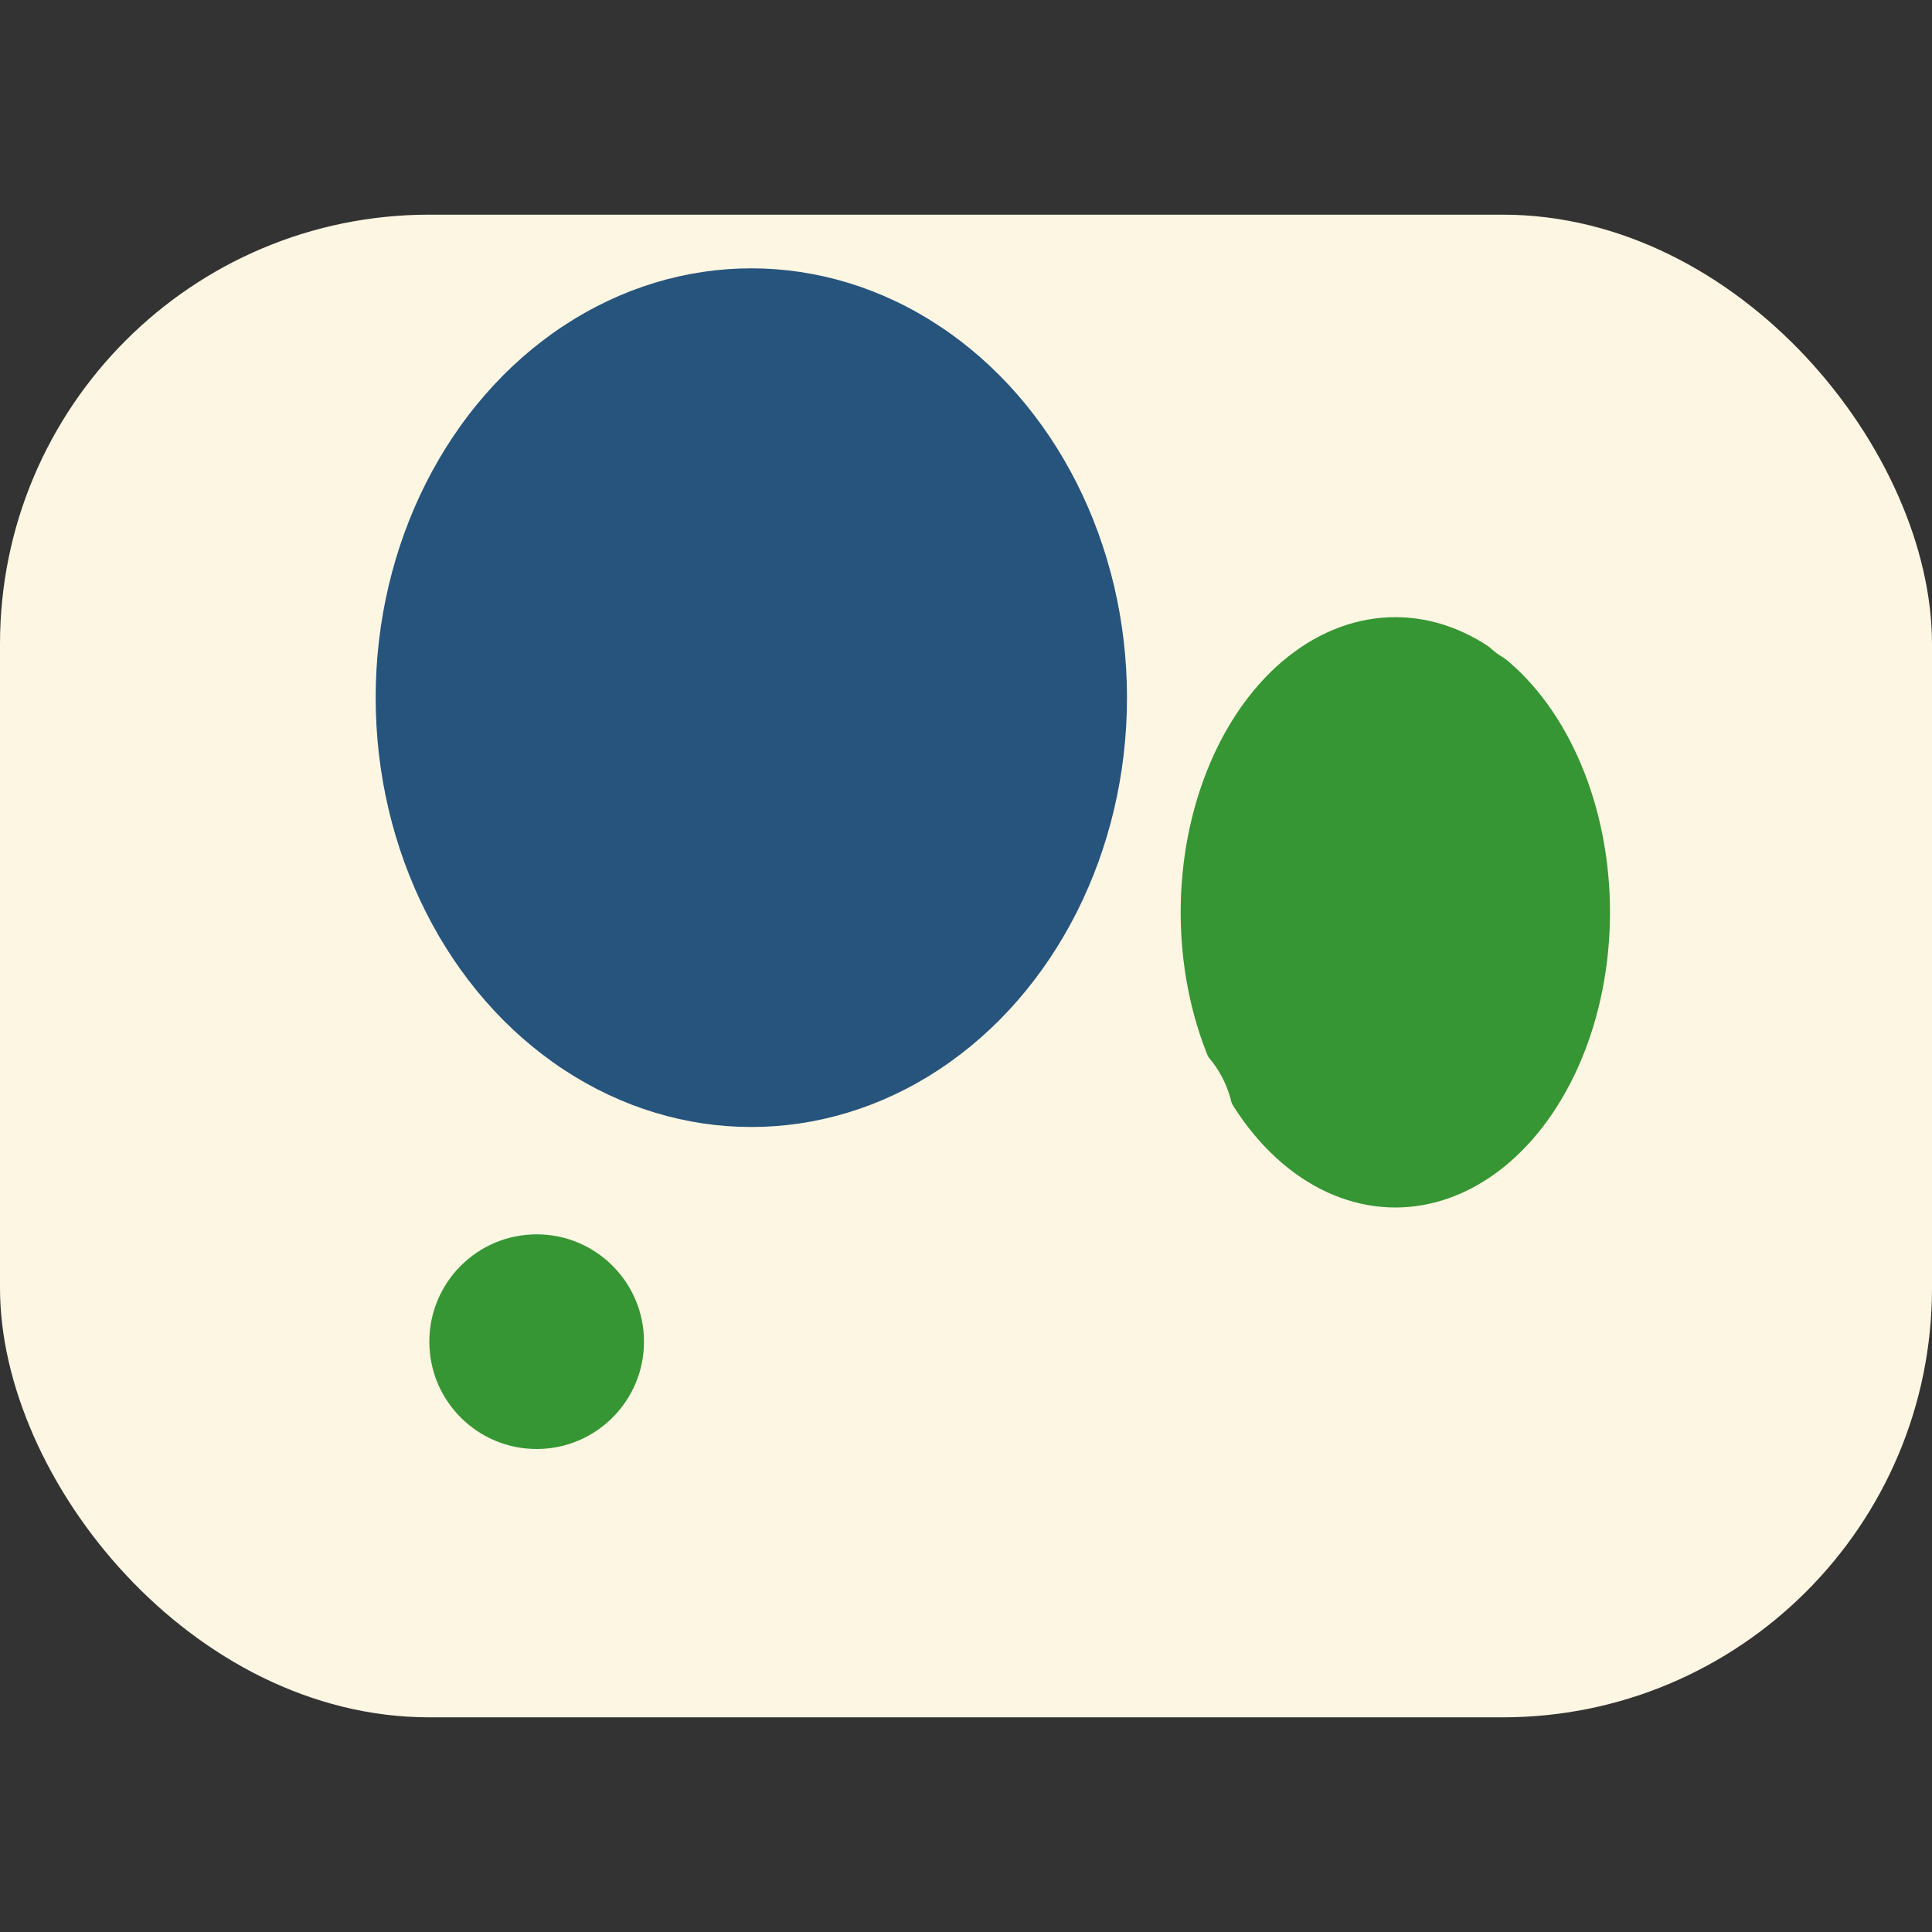
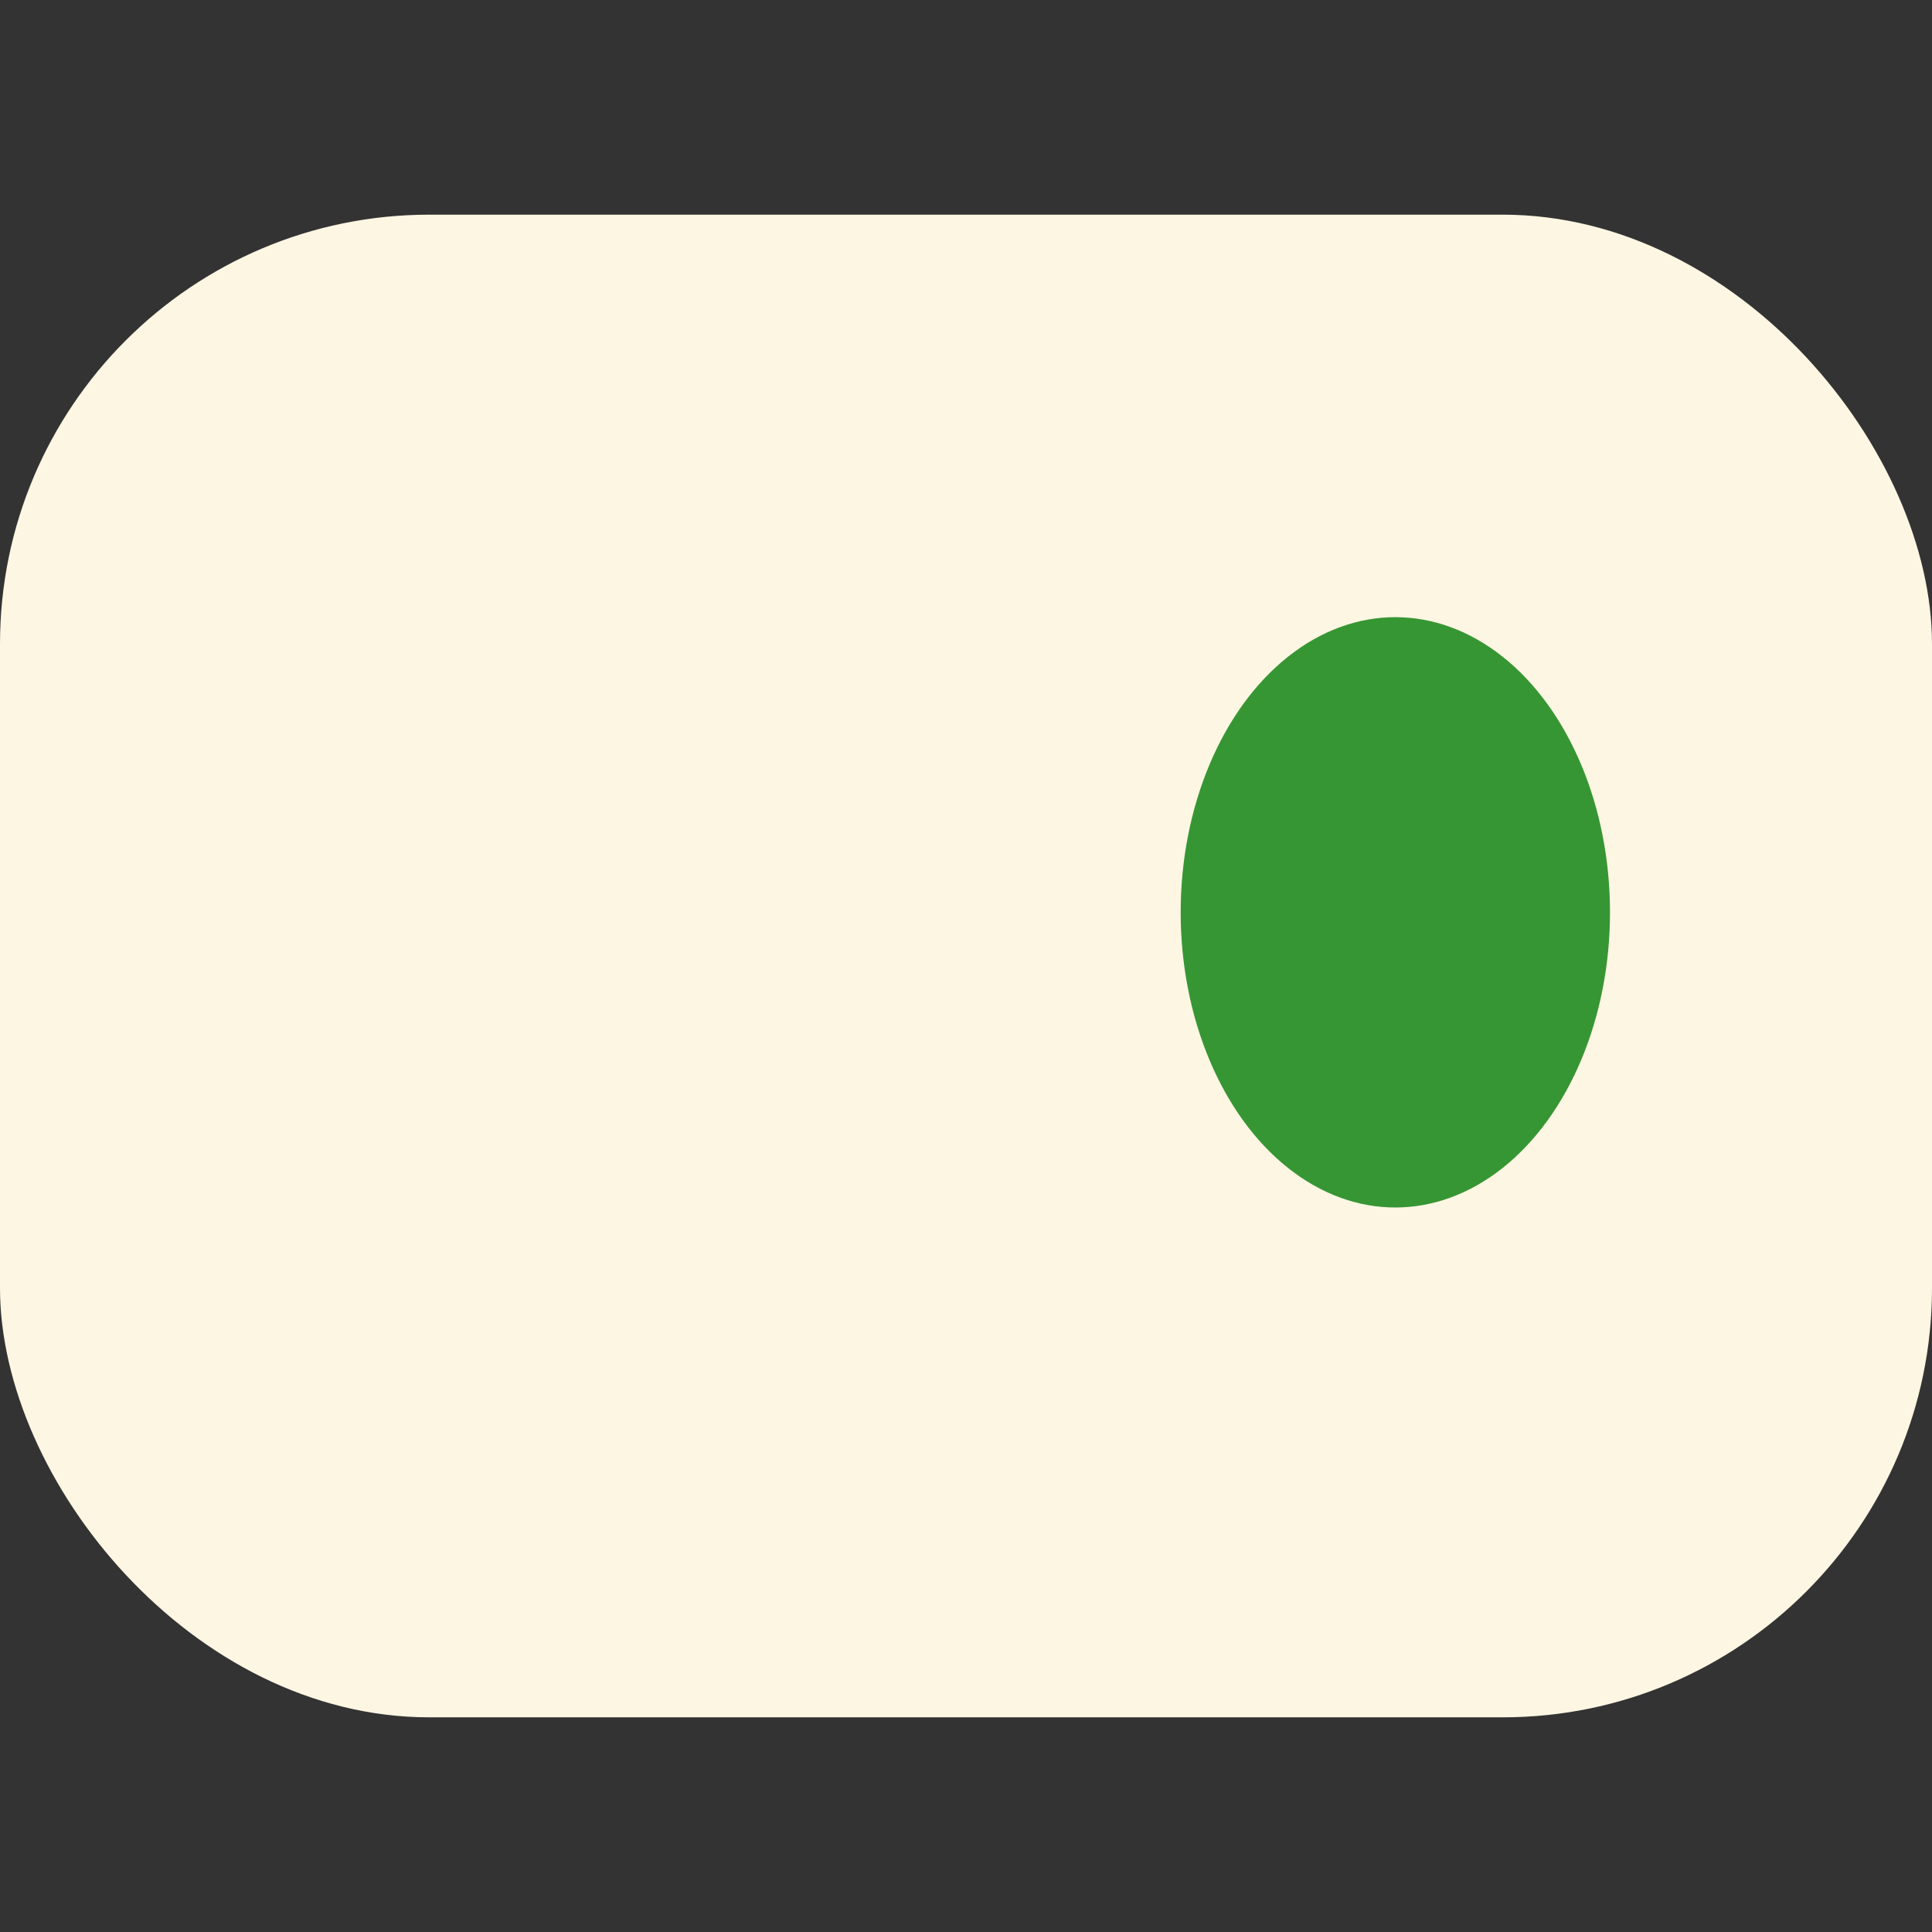
<svg xmlns="http://www.w3.org/2000/svg" width="36" height="36" viewBox="0 0 36 36">
  <rect x="0" y="0" width="36" height="36" fill="#333333" stroke="none" />
  <rect x="0" y="4" width="36" height="28" rx="8" fill="#FDF6E3" />
-   <ellipse cx="14" cy="13" rx="7" ry="8" fill="#26547C" />
  <ellipse cx="26" cy="17" rx="4" ry="5.5" fill="#379634" />
-   <circle cx="21" cy="21" r="2" fill="#FDF6E3" />
-   <circle cx="10" cy="25" r="2" fill="#379634" />
-   <ellipse cx="29" cy="11.5" rx="1.5" ry="1" fill="#FDF6E3" />
</svg>